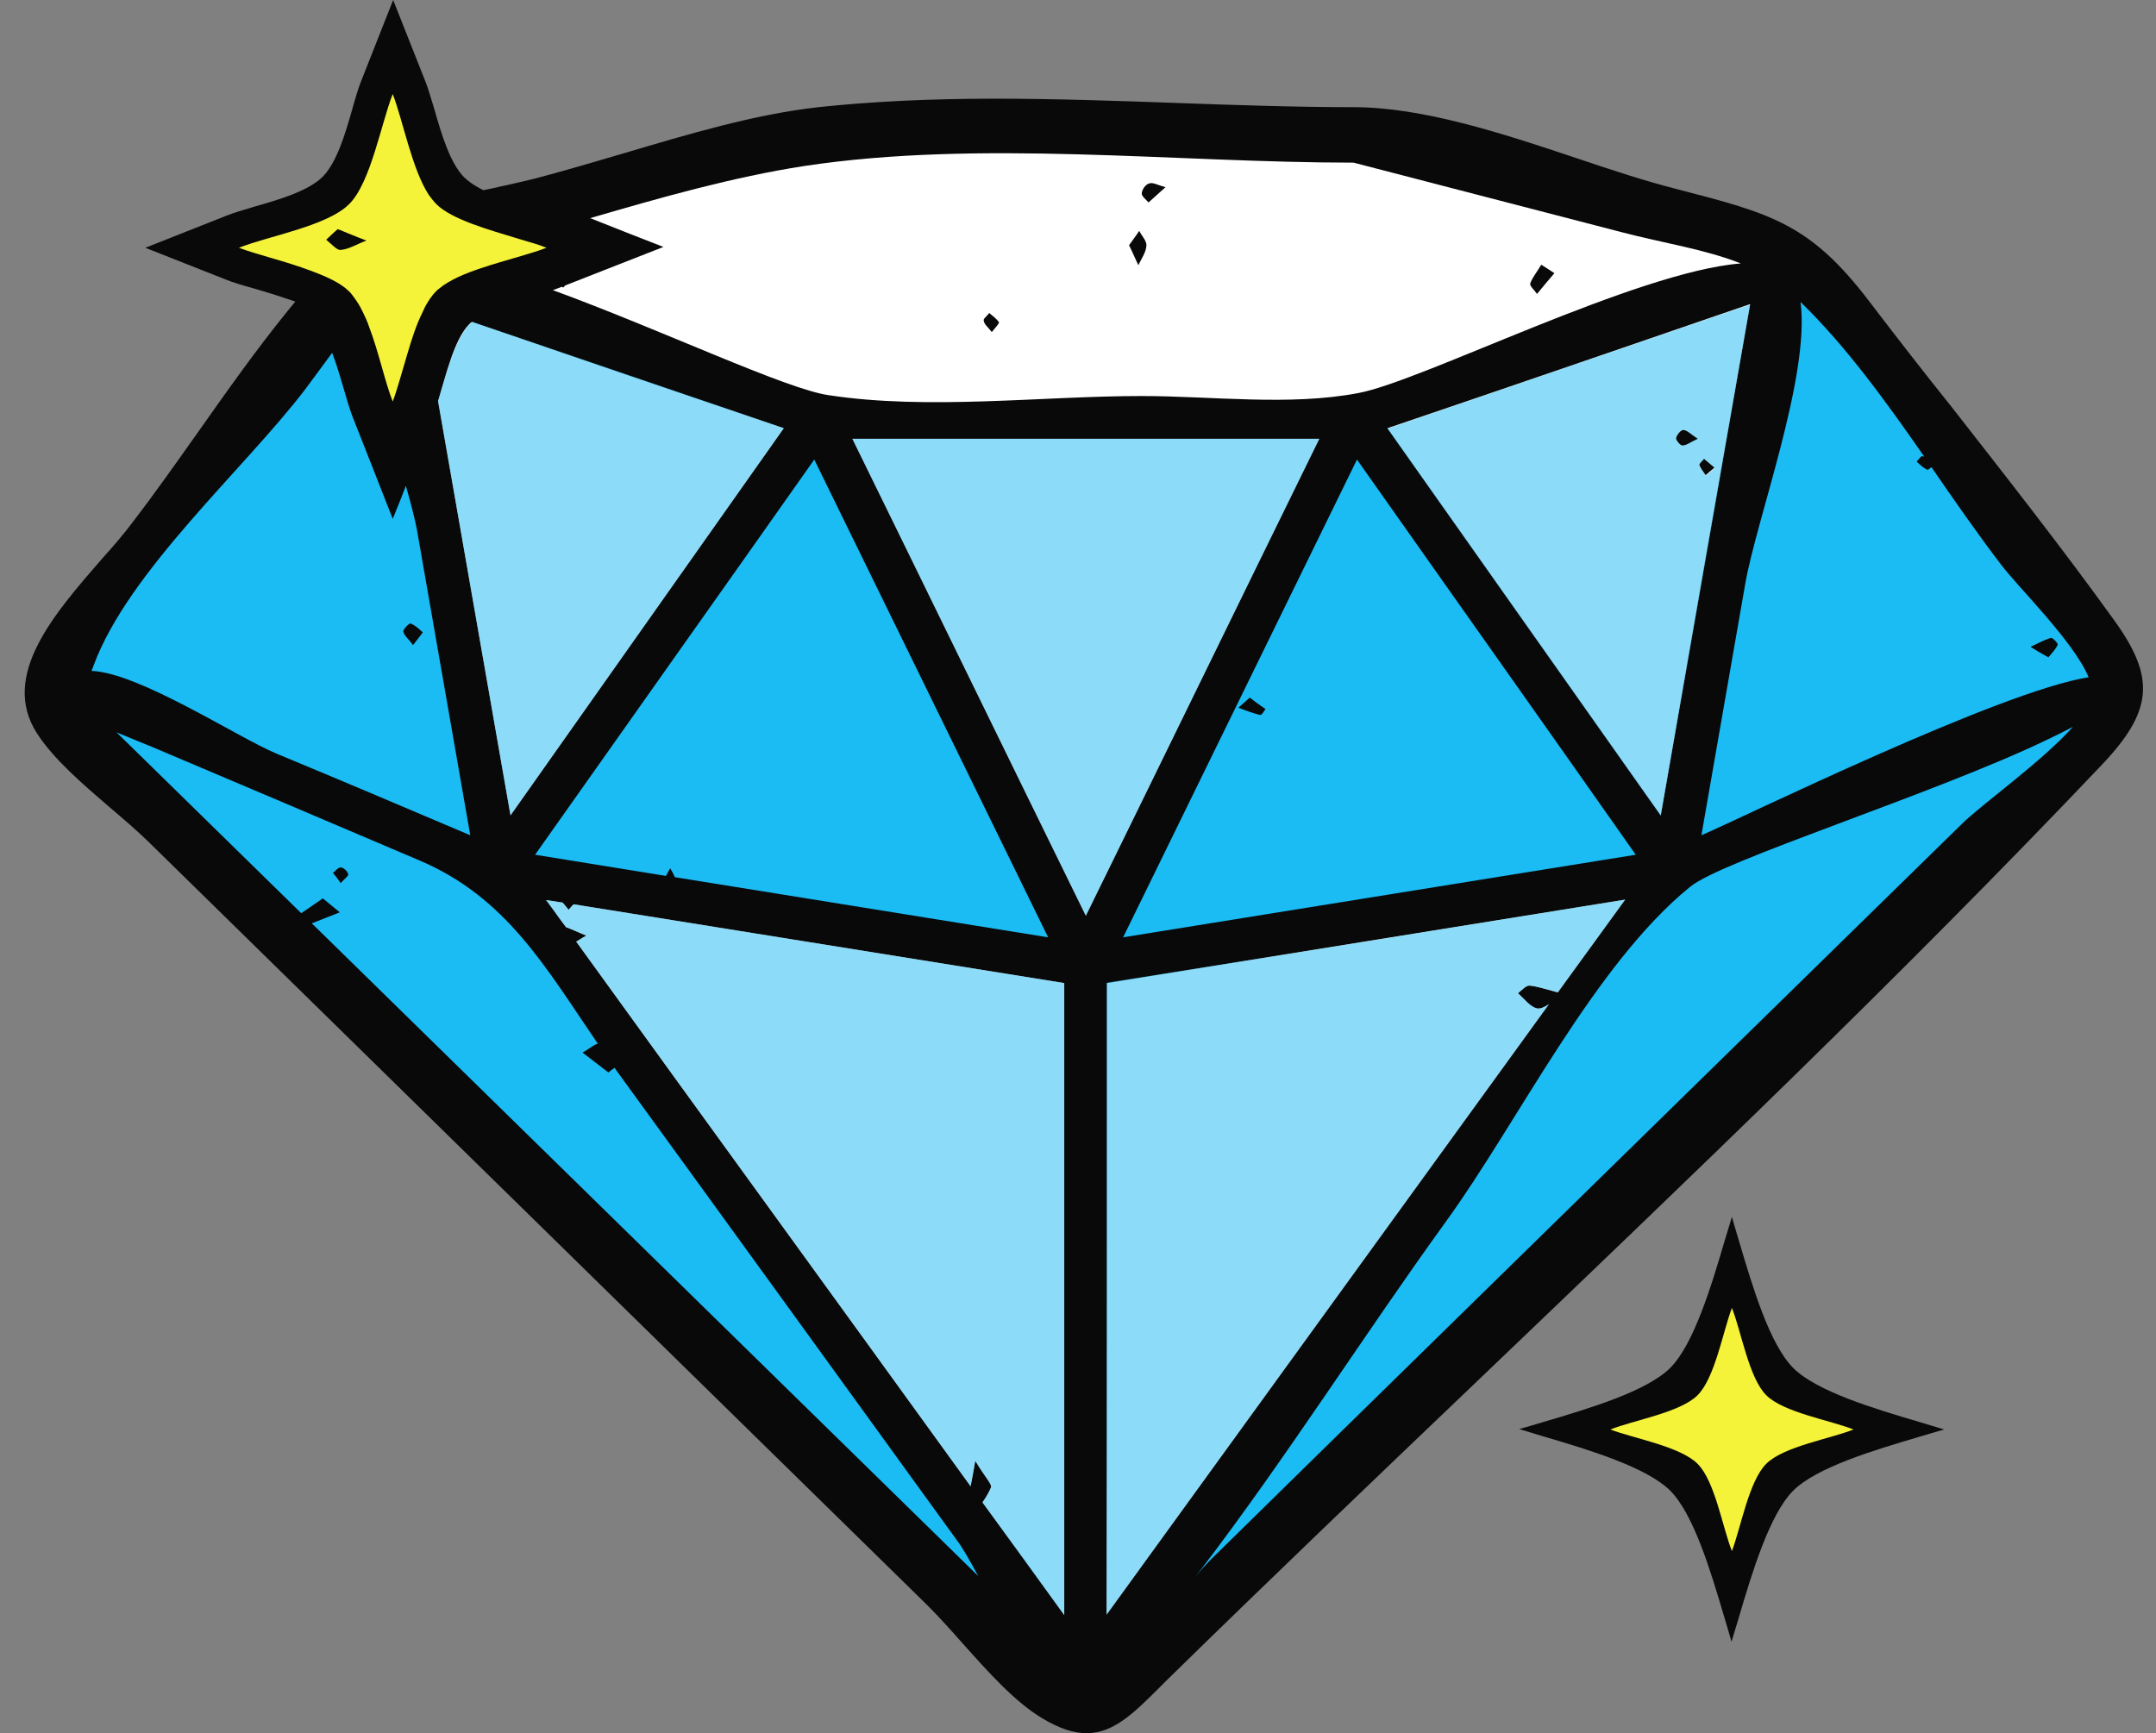
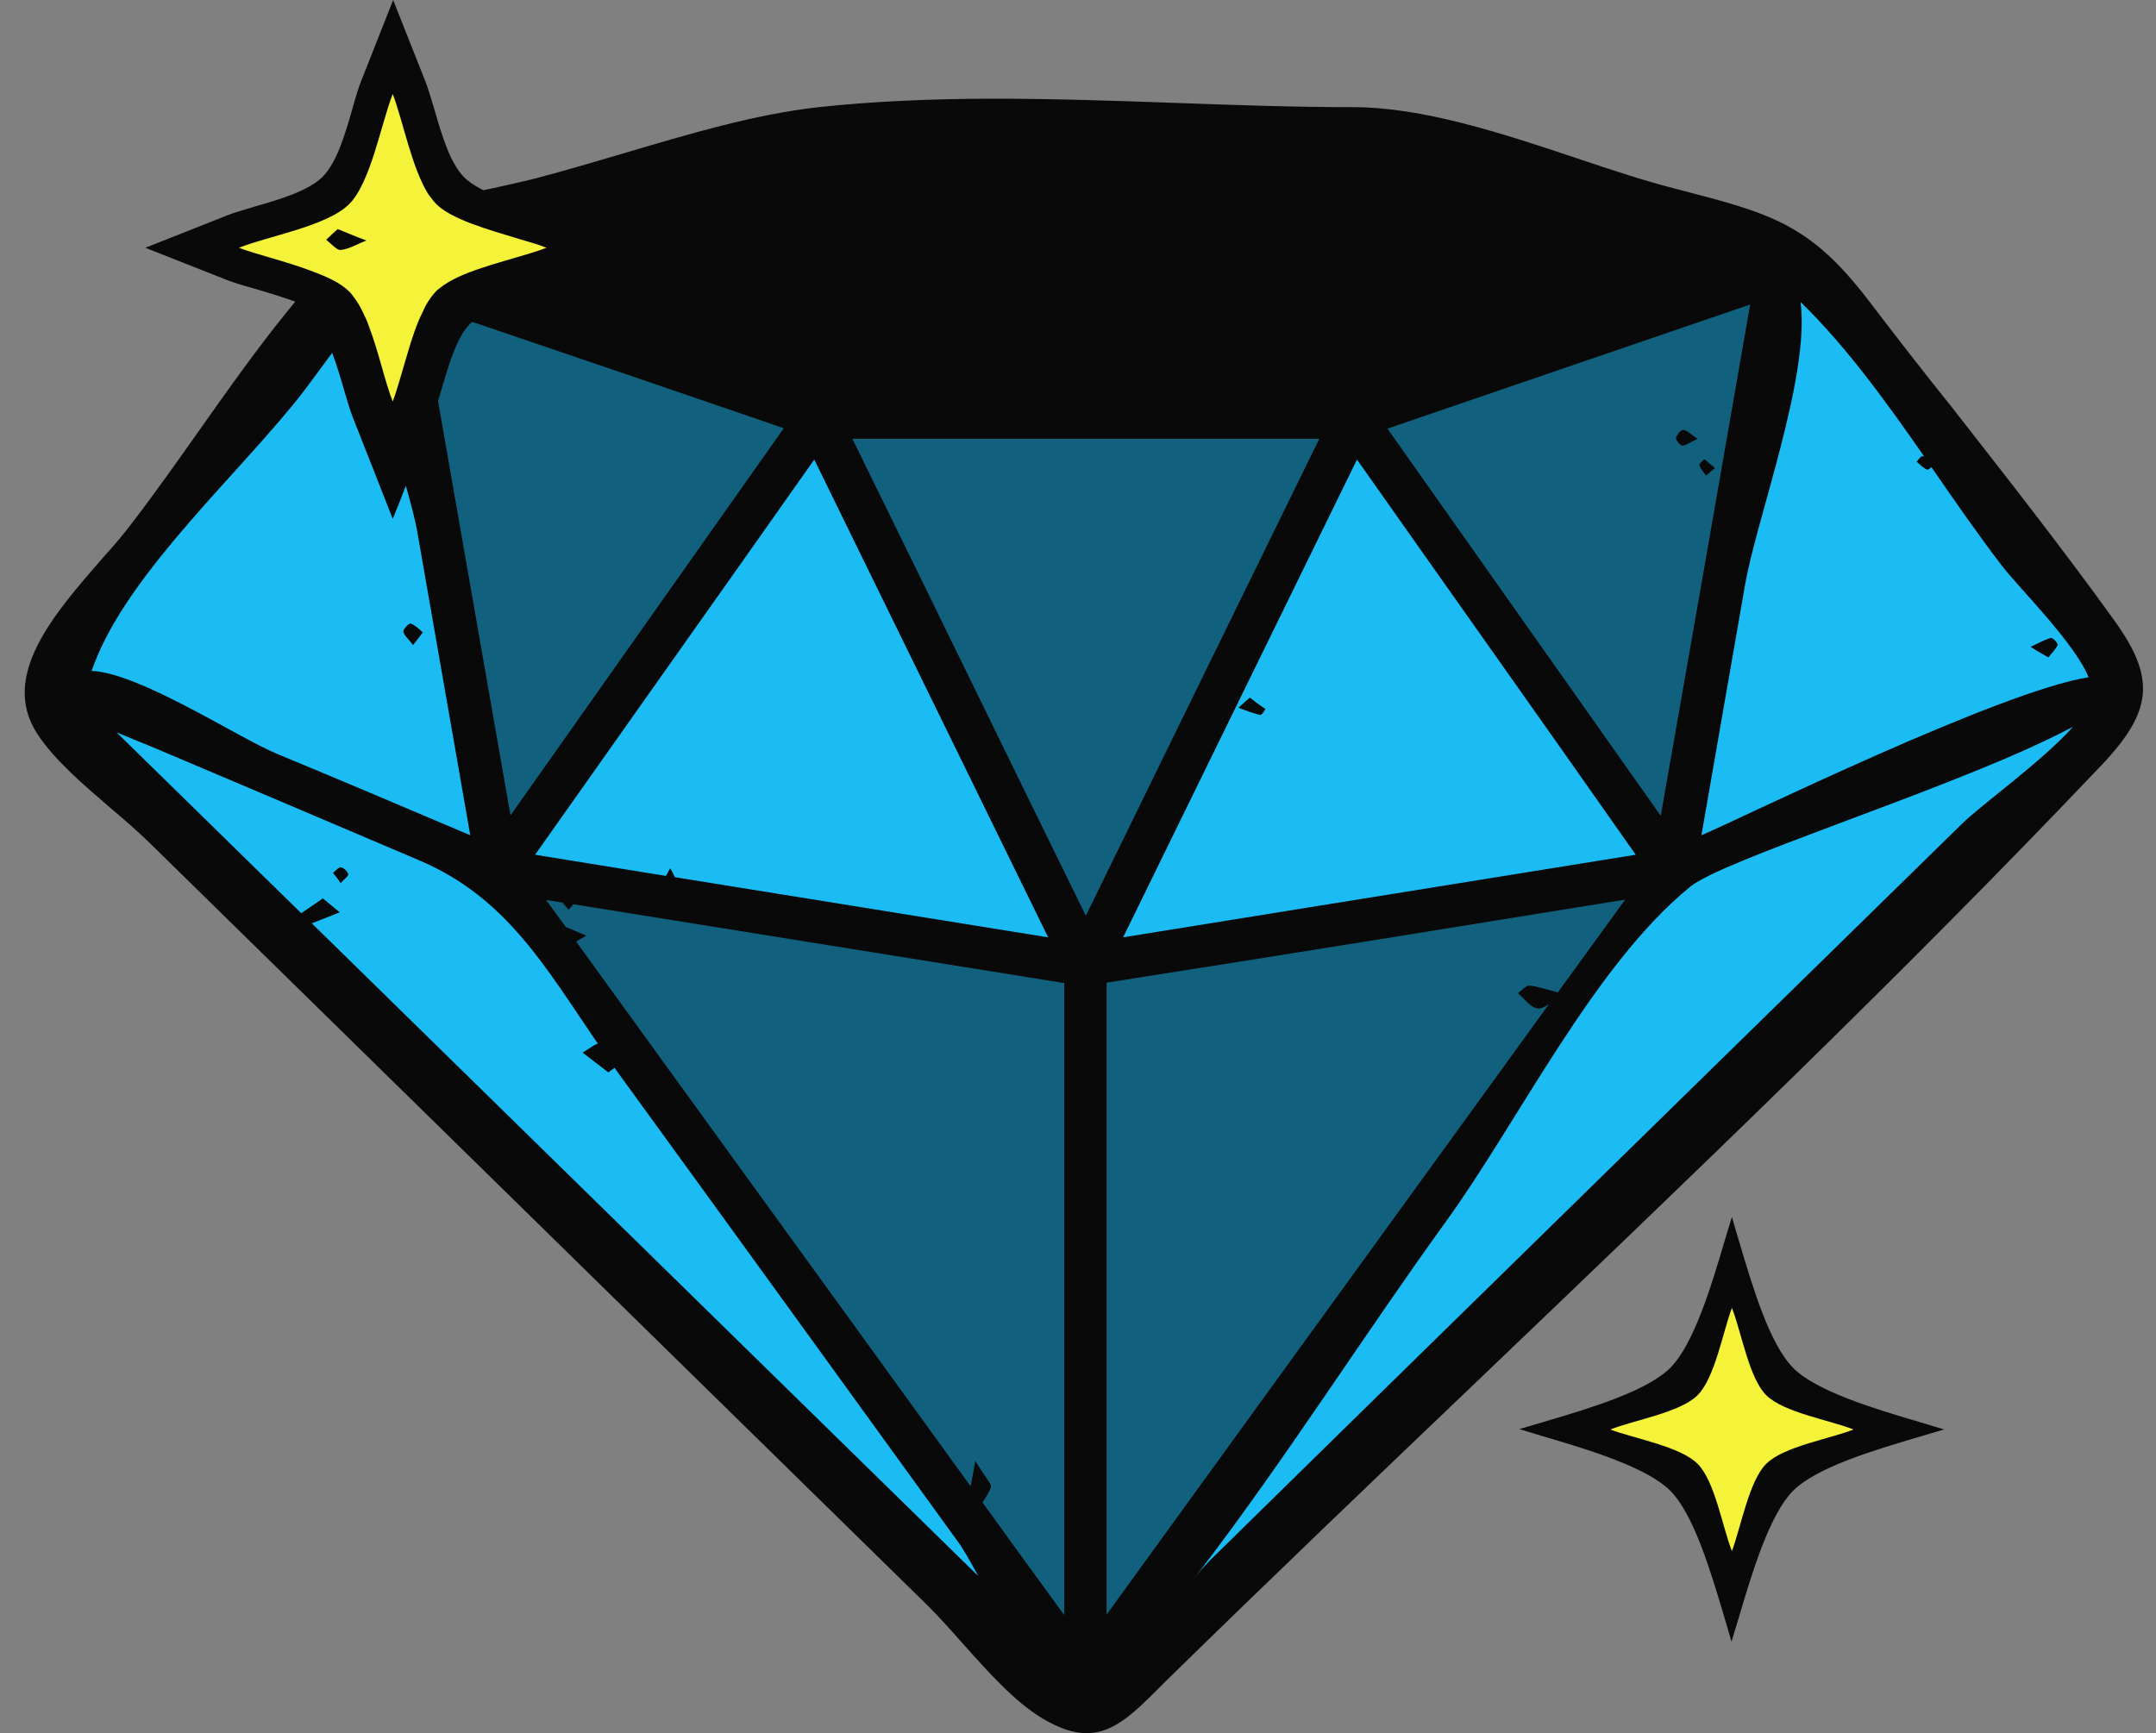
<svg xmlns="http://www.w3.org/2000/svg" height="409.2" id="Layer_1" preserveAspectRatio="xMidYMid meet" version="1.1" viewBox="-5.8 0.0 508.9 409.2" width="508.9" x="0" xml:space="preserve" y="0" zoomAndPan="magnify">
  <rect x="-5.8" y="0.0" width="508.9" height="409.2" fill="#808080" stroke="none" />
  <g id="change1_1">
    <path d="M490.1,180.8c-47.1,49.6-97.6,97.8-146.4,144.5c-24.4,23.3-49.6,47.4-74,71.3c-0.6,0.6-1.3,1.3-1.9,1.9 c-6,6-10.8,10.7-17.1,10.7c-3.1,0-6.4-1.1-10.3-3.4c-6.6-3.9-12.8-10.9-18.9-17.7c-2.9-3.3-5.7-6.4-8.4-9.1L29.1,198.6 c-2.7-2.6-5.7-5.2-8.9-7.9c-6.5-5.6-13.3-11.4-17.3-17.6c-8.7-13.6,4.1-28.2,15.4-41.2c2.7-3,5.2-5.9,7.2-8.6 c5.3-6.9,10.5-14.3,15.6-21.5c6.7-9.5,13.7-19.4,21-28.4l1.8-2.2l-2.7-0.9c-2.3-0.8-4.8-1.5-7.1-2.2c-2.5-0.7-4.9-1.4-6.6-2.1 l-19-7.5l19.2-7.6c1.7-0.7,4-1.3,6.5-2.1c6-1.7,12.7-3.7,16.1-7c3.4-3.4,5.4-10.2,7.1-16.2c0.7-2.5,1.4-4.9,2.1-6.6l7.5-19l7.6,19.2 c0.7,1.7,1.3,4,2.1,6.5c1.7,6,3.7,12.7,7,16.1c1,1,2.3,1.9,4,2.8l0.6,0.3l1.5-0.3c3.6-0.8,7.3-1.6,10.9-2.5 c6.8-1.8,13.9-3.9,20.7-5.9c15.2-4.5,30.8-9.2,46-10.9c12.2-1.3,25.9-2,41.6-2c14.2,0,28.7,0.5,42.7,1c13.8,0.5,28.1,1,41.9,1 c16.4,0,35,6.1,52.9,12.1c8.3,2.8,16.2,5.4,23.7,7.3c22,5.7,31.2,8.1,45.1,26.3c6.4,8.4,13,16.9,19.5,25 c12.8,16.4,26.1,33.3,38.4,50.4C503.1,160.1,502.4,167.9,490.1,180.8z M417.5,323c-5.6-5.6-9.6-19.1-12.8-29.9c-0.6-2-1.2-4-1.7-5.8 c-0.5,1.7-1.1,3.6-1.7,5.6c-3.2,10.9-7.3,24.4-12.8,30c-5.6,5.6-19.1,9.6-29.9,12.8c-2,0.6-4,1.2-5.8,1.7c1.7,0.5,3.6,1.1,5.6,1.7 c10.9,3.2,24.4,7.3,30,12.8c5.6,5.6,9.6,19.1,12.8,29.9c0.6,2,1.2,4,1.7,5.8c0.5-1.7,1.1-3.6,1.7-5.6c3.2-10.9,7.3-24.4,12.8-30 c5.6-5.6,19.1-9.6,29.9-12.8c2-0.6,4-1.2,5.8-1.7c-1.7-0.5-3.6-1.1-5.6-1.7C436.6,332.6,423,328.5,417.5,323z" fill="#090909" />
  </g>
  <g id="change2_1">
-     <path d="M263.7,93.5c16.5,0,34.9,2.4,51.1-0.7c15.1-2.8,65.7-28.7,90.3-30.6c-8.6-3.4-18.3-4.8-28.2-7.4 c-21.1-5.5-42.1-10.9-63.2-16.4c-42.1,0-88.1-5.5-129.7,0.8c-16.8,2.6-33.7,7.4-50.5,12.3c5.8,2.3,11.6,4.6,17.3,6.8 c-7.7,3-15.5,6.1-23.2,9.1c-0.2,0.2-0.3,0.4-0.5,0.5c-0.1-0.1-0.2-0.2-0.3-0.2c0,0,0,0,0,0c-0.6,0.3-1.4,0.5-2.1,0.8 c25.7,9.4,55.1,23.4,65.1,24.8C213.4,96.9,240,93.5,263.7,93.5z M355.4,66.9c0.5-1.4,1.6-2.7,2.6-4.4c1.7,1.1,2.4,1.5,3.1,2 c-1.4,1.6-2.7,3.2-4.1,4.9C356.4,68.5,355.2,67.5,355.4,66.9z M265.5,43.3c0.8-0.3,2,0.4,3.8,0.9c-2.6,2.3-3.3,3-4,3.6 c-0.6-0.7-1.7-1.5-1.6-2.2C263.8,44.7,264.6,43.5,265.5,43.3z M263.1,54.5c0.6,1.2,1.8,2.4,1.7,3.5c-0.1,1.6-1.2,3.1-1.9,4.6 c-0.7-1.4-1.3-2.9-2.2-4.7C261.6,56.6,262.4,55.6,263.1,54.5z M227.7,73.9c0.8,0.7,1.7,1.3,2.3,2.2c0.1,0.2-0.8,1.2-1.7,2.3 c-0.9-1.2-1.8-1.8-1.9-2.7C226.2,75.3,227.2,74.6,227.7,73.9z M255.5,232.1c40.8-6.6,81.5-13.1,122.3-19.7 c-5.3,7.3-10.6,14.6-15.9,21.9c-3-0.8-4.8-1.4-6.6-1.6c-0.9-0.1-1.9,1.1-2.8,1.8c1.5,1.3,2.9,3.3,4.6,3.6c0.7,0.1,1.6-0.3,2.7-1 c-34.8,48-69.6,96.1-104.4,144.1C255.5,331.6,255.5,281.9,255.5,232.1z M129.6,213.5c38.6,6.2,77.2,12.4,115.8,18.6 c0,49.7,0,99.5,0,149.2c-6.4-8.9-12.8-17.7-19.3-26.6c0.8-1.1,1.5-2.3,2-3.5c0.3-0.8-1.3-2.3-3.7-6.3c-0.4,2.5-0.8,4.4-1.1,6 c-31-42.9-62.1-85.7-93.1-128.6c0.5-0.2,1.2-0.8,2.4-1.4c-2-0.8-3.4-1.5-4.8-2c-1.6-2.1-3.1-4.3-4.7-6.4c1.3,0.2,2.6,0.4,3.9,0.6 c0.3,0.4,0.9,1,1.4,1.7C128.8,214.3,129.3,213.8,129.6,213.5z M305.6,103.6c-18.4,37.5-36.7,75.1-55.1,112.6 c-18.4-37.5-36.7-75.1-55.1-112.6C232.1,103.6,268.8,103.6,305.6,103.6z M179.2,101.1c-21.5,30.5-43,60.9-64.5,91.4 c-5.7-32.6-11.4-65.2-17.1-97.8c1.9-6.2,3.8-14.6,7.4-18.2c0.2-0.2,0.4-0.4,0.6-0.5C130.1,84.4,154.7,92.8,179.2,101.1z M321.7,101.1c21.5,30.5,43,60.9,64.5,91.4c7-40.2,14-80.4,21.1-120.7C378.8,81.6,350.3,91.4,321.7,101.1z M391.3,105.2 c-0.5,0-1.6-1.3-1.5-1.8c0.2-0.8,1.2-2,1.8-1.9c0.9,0.1,1.7,1,3.4,2.1C393.2,104.4,392.3,105.2,391.3,105.2z M395.3,109.8 c-0.1-0.3,0.7-1,1.1-1.5c0.7,0.6,1.5,1.2,2.5,2.1c-1,0.8-1.5,1.3-2.1,1.8C396.3,111.5,395.7,110.7,395.3,109.8z" fill="#fff" />
-   </g>
+     </g>
  <g id="change3_1">
    <path d="M139.6,252.6c-0.1-0.2-0.2-0.3-0.3-0.5c-0.5,0.3-1,0.7-1.5,1.1c-2.3-1.8-4.2-3.2-6.1-4.7 c1.2-0.6,2.4-1.7,3.6-2.1c-12.3-18-21.6-34.6-42.2-43.3C72,194.1,51,185.2,30,176.3c-1.2-0.5-4.5-1.8-8.3-3.4c0,0,0,0,0,0 c0,0,0,0,0,0l43.6,42.7c1.6-1.1,3.3-2.2,5.1-3.5c1.3,1.1,2.7,2.2,4,3.3c-2.2,0.9-4.4,1.7-6.6,2.6h0c19.7,19.3,39.5,38.7,59.2,58 c32.7,32,65.4,64.1,98.1,96.1c0,0,0,0,0,0c-2-3.7-3.7-6.7-5-8.4C193.3,326.7,166.5,289.6,139.6,252.6z M72.8,206.1 c0.6-0.5,1.3-1.4,1.9-1.3c0.7,0.1,1.5,0.9,1.7,1.6c0.1,0.4-0.9,1.1-1.8,2.1C73.9,207.4,73.3,206.7,72.8,206.1z M477.5,174.6 c2.1-1,4.1-2,6-3c-7.4,8.3-21.7,18.4-26.3,23c-19.1,18.7-38.2,37.4-57.3,56.1c-40,39.2-80,78.3-119.9,117.5 c-0.9,0.9-2.2,2.3-3.7,4.1c0.5-0.6,1-1.3,1.5-1.9c20.2-26.5,38.4-55.3,57.7-82c17.1-23.6,34.9-60.5,57.6-79 C400.5,203.2,450.7,187.5,477.5,174.6z M105.2,197.2c-4.2-24.1-8.4-48.2-12.6-72.2c-0.4-2.1-1.3-5.8-2.6-10.3c-1,2.6-2,5.2-3.1,7.8 c-3.1-8-6.3-16-9.4-23.9c-1.5-3.8-2.9-10.1-4.9-15.3c-2,2.7-4.1,5.6-6.5,8.8c-14.4,18.8-41.6,42.8-49.8,65c-0.2,0.5-0.3,0.9-0.5,1.3 c11.2,0.4,34.5,15.7,43.6,19.5C74.6,184.2,89.9,190.7,105.2,197.2z M91.1,147.2c1.1,0.4,2,1.3,2.9,2.1c-0.6,0.8-1.2,1.6-2.3,3 c-1.1-1.5-2.1-2.2-2.3-3.2C89.3,148.6,90.8,147.1,91.1,147.2z M186.4,108.5c18.4,37.6,36.8,75.2,55.2,112.8 c-29.4-4.7-58.7-9.5-88.1-14.2c-0.3-0.7-0.7-1.4-1.1-2.1c-0.3,0.5-0.6,1-1,1.8c-10.3-1.7-20.6-3.3-30.9-5 C142.5,170.6,164.5,139.6,186.4,108.5z M466.6,133.4c-5.5-7.2-11-15.1-16.5-23.1c-0.5,0.4-0.9,0.7-1,0.6c-0.9-0.4-1.7-1.2-2.5-1.9 c0.5-0.5,1-1.4,1.4-1.3c0.1,0,0.3,0.1,0.4,0.1c-9.1-13.1-18.5-26.1-29.2-36.5c2.3,17.6-10.5,51.5-13.1,66.8 c-3.4,19.7-6.9,39.4-10.3,59.1c9.4-4,70.6-34.1,91.4-37.3C483.7,151.5,470.8,138.9,466.6,133.4z M473.5,152.7 c1.6-0.7,3.1-1.6,4.8-2.1c0.4-0.1,1.7,1.3,1.6,1.6c-0.4,1-1.3,1.9-2.2,3C475.9,154.2,474.7,153.5,473.5,152.7z M314.5,108.5 c-18.4,37.6-36.8,75.2-55.2,112.8c40.3-6.5,80.7-13,121-19.5C358.4,170.6,336.4,139.6,314.5,108.5z M291.6,168.8 c-1.7-0.4-3.4-1.1-5.1-1.7c0.8-0.7,1.6-1.4,2.7-2.4c1.4,1.1,2.5,1.9,3.7,2.7C292.5,168,292,168.9,291.6,168.8z" fill="#1bbbf4" />
  </g>
  <g id="change4_1">
    <path d="M105.5,52.8c-3.4-1.3-6.5-2.8-8.3-4.6c-0.6-0.6-1.2-1.4-1.8-2.2c-4-6.2-6.1-17.6-8.5-23.8l0,0 c-2.7,6.8-5.2,21-10.3,26v0l0,0c-5.2,5.2-19,7.5-26,10.3l0,0l0,0c4.2,1.6,11.1,3.2,16.9,5.4c3.8,1.4,7.1,2.9,9.1,4.9l0,0v0 c0.3,0.3,0.5,0.5,0.7,0.8c0.7,0.9,1.4,1.9,2,3c0.2,0.4,0.4,0.8,0.6,1.2c0.5,1,1,2.1,1.4,3.3c2.3,6,3.8,13.2,5.6,17.7l0,0 c1.1-2.9,2.2-7.1,3.5-11.4c1-3.4,2.1-6.8,3.5-9.6c0.2-0.5,0.5-1,0.7-1.5c0.8-1.4,1.6-2.6,2.5-3.5c0.2-0.2,0.5-0.5,0.8-0.7 c2.4-2,6.2-3.6,10.2-4.9c5.4-1.8,11.2-3.2,15.1-4.7c-1.7-0.7-3.8-1.3-6.2-2C113.4,55.4,109.2,54.2,105.5,52.8z M74.7,59 c-0.6,0.1-1.2-0.4-1.8-0.9c-0.6-0.5-1.2-1.1-1.7-1.5c0.8-0.8,1.7-1.6,2.7-2.5c0.9,0.3,1.7,0.7,2.5,1c1.5,0.6,2.9,1.2,4.3,1.7 C78.7,57.5,76.7,58.8,74.7,59z M431.7,337.5c-5.5,2.2-16.5,4-20.6,8.1c-4.1,4.1-6,15.1-8.1,20.6c-2.2-5.5-4-16.5-8.1-20.6 c-4.1-4.1-15.1-6-20.6-8.1c5.5-2.2,16.5-4,20.6-8.1c4.1-4.1,6-15.1,8.1-20.6c2.2,5.5,4,16.5,8.1,20.6 C415.2,333.5,426.2,335.3,431.7,337.5z" fill="#f4f239" />
  </g>
  <g id="change3_2">
    <path d="M377.8,212.4c-5.3,7.3-10.6,14.6-15.9,21.9c-3-0.8-4.8-1.4-6.6-1.6c-0.9-0.1-1.9,1.1-2.8,1.8 c1.5,1.3,2.9,3.3,4.6,3.6c0.7,0.1,1.6-0.3,2.7-1c-34.8,48-69.6,96.1-104.4,144.1c0-49.7,0-99.5,0-149.2 C296.3,225.6,337.1,219,377.8,212.4z M128.4,214.8c-0.5-0.7-1.2-1.3-1.4-1.7c-1.3-0.2-2.6-0.4-3.9-0.6c1.6,2.1,3.1,4.3,4.7,6.4 c1.4,0.5,2.8,1.2,4.8,2c-1.1,0.6-1.9,1.1-2.4,1.4c31,42.9,62.1,85.7,93.1,128.6c0.3-1.6,0.7-3.5,1.1-6c2.4,4,4,5.5,3.7,6.3 c-0.5,1.2-1.2,2.4-2,3.5c6.4,8.9,12.8,17.7,19.3,26.6c0-49.7,0-99.5,0-149.2c-38.6-6.2-77.2-12.4-115.8-18.6 C129.3,213.8,128.8,214.3,128.4,214.8z M305.6,103.6c-36.7,0-73.5,0-110.2,0c18.4,37.5,36.7,75.1,55.1,112.6 C268.8,178.7,287.2,141.2,305.6,103.6z M97.6,94.7c5.7,32.6,11.4,65.2,17.1,97.8c21.5-30.5,43-60.9,64.5-91.4 c-24.5-8.4-49-16.8-73.5-25.1c-0.2,0.2-0.4,0.3-0.6,0.5C101.5,80.1,99.5,88.5,97.6,94.7z M386.2,192.6c-21.5-30.5-43-60.9-64.5-91.4 c28.5-9.8,57-19.5,85.6-29.3C400.3,112.1,393.3,152.3,386.2,192.6z M395.3,109.8c0.3,0.9,1,1.7,1.6,2.5c0.6-0.5,1.1-1,2.1-1.8 c-1.1-0.9-1.8-1.5-2.5-2.1C396.1,108.8,395.2,109.5,395.3,109.8z M389.8,103.4c-0.1,0.5,1,1.8,1.5,1.8c0.9,0,1.8-0.8,3.6-1.6 c-1.7-1.1-2.5-2.1-3.4-2.1C391,101.4,390,102.6,389.8,103.4z" fill="#1bbbf4" opacity=".5" />
  </g>
</svg>